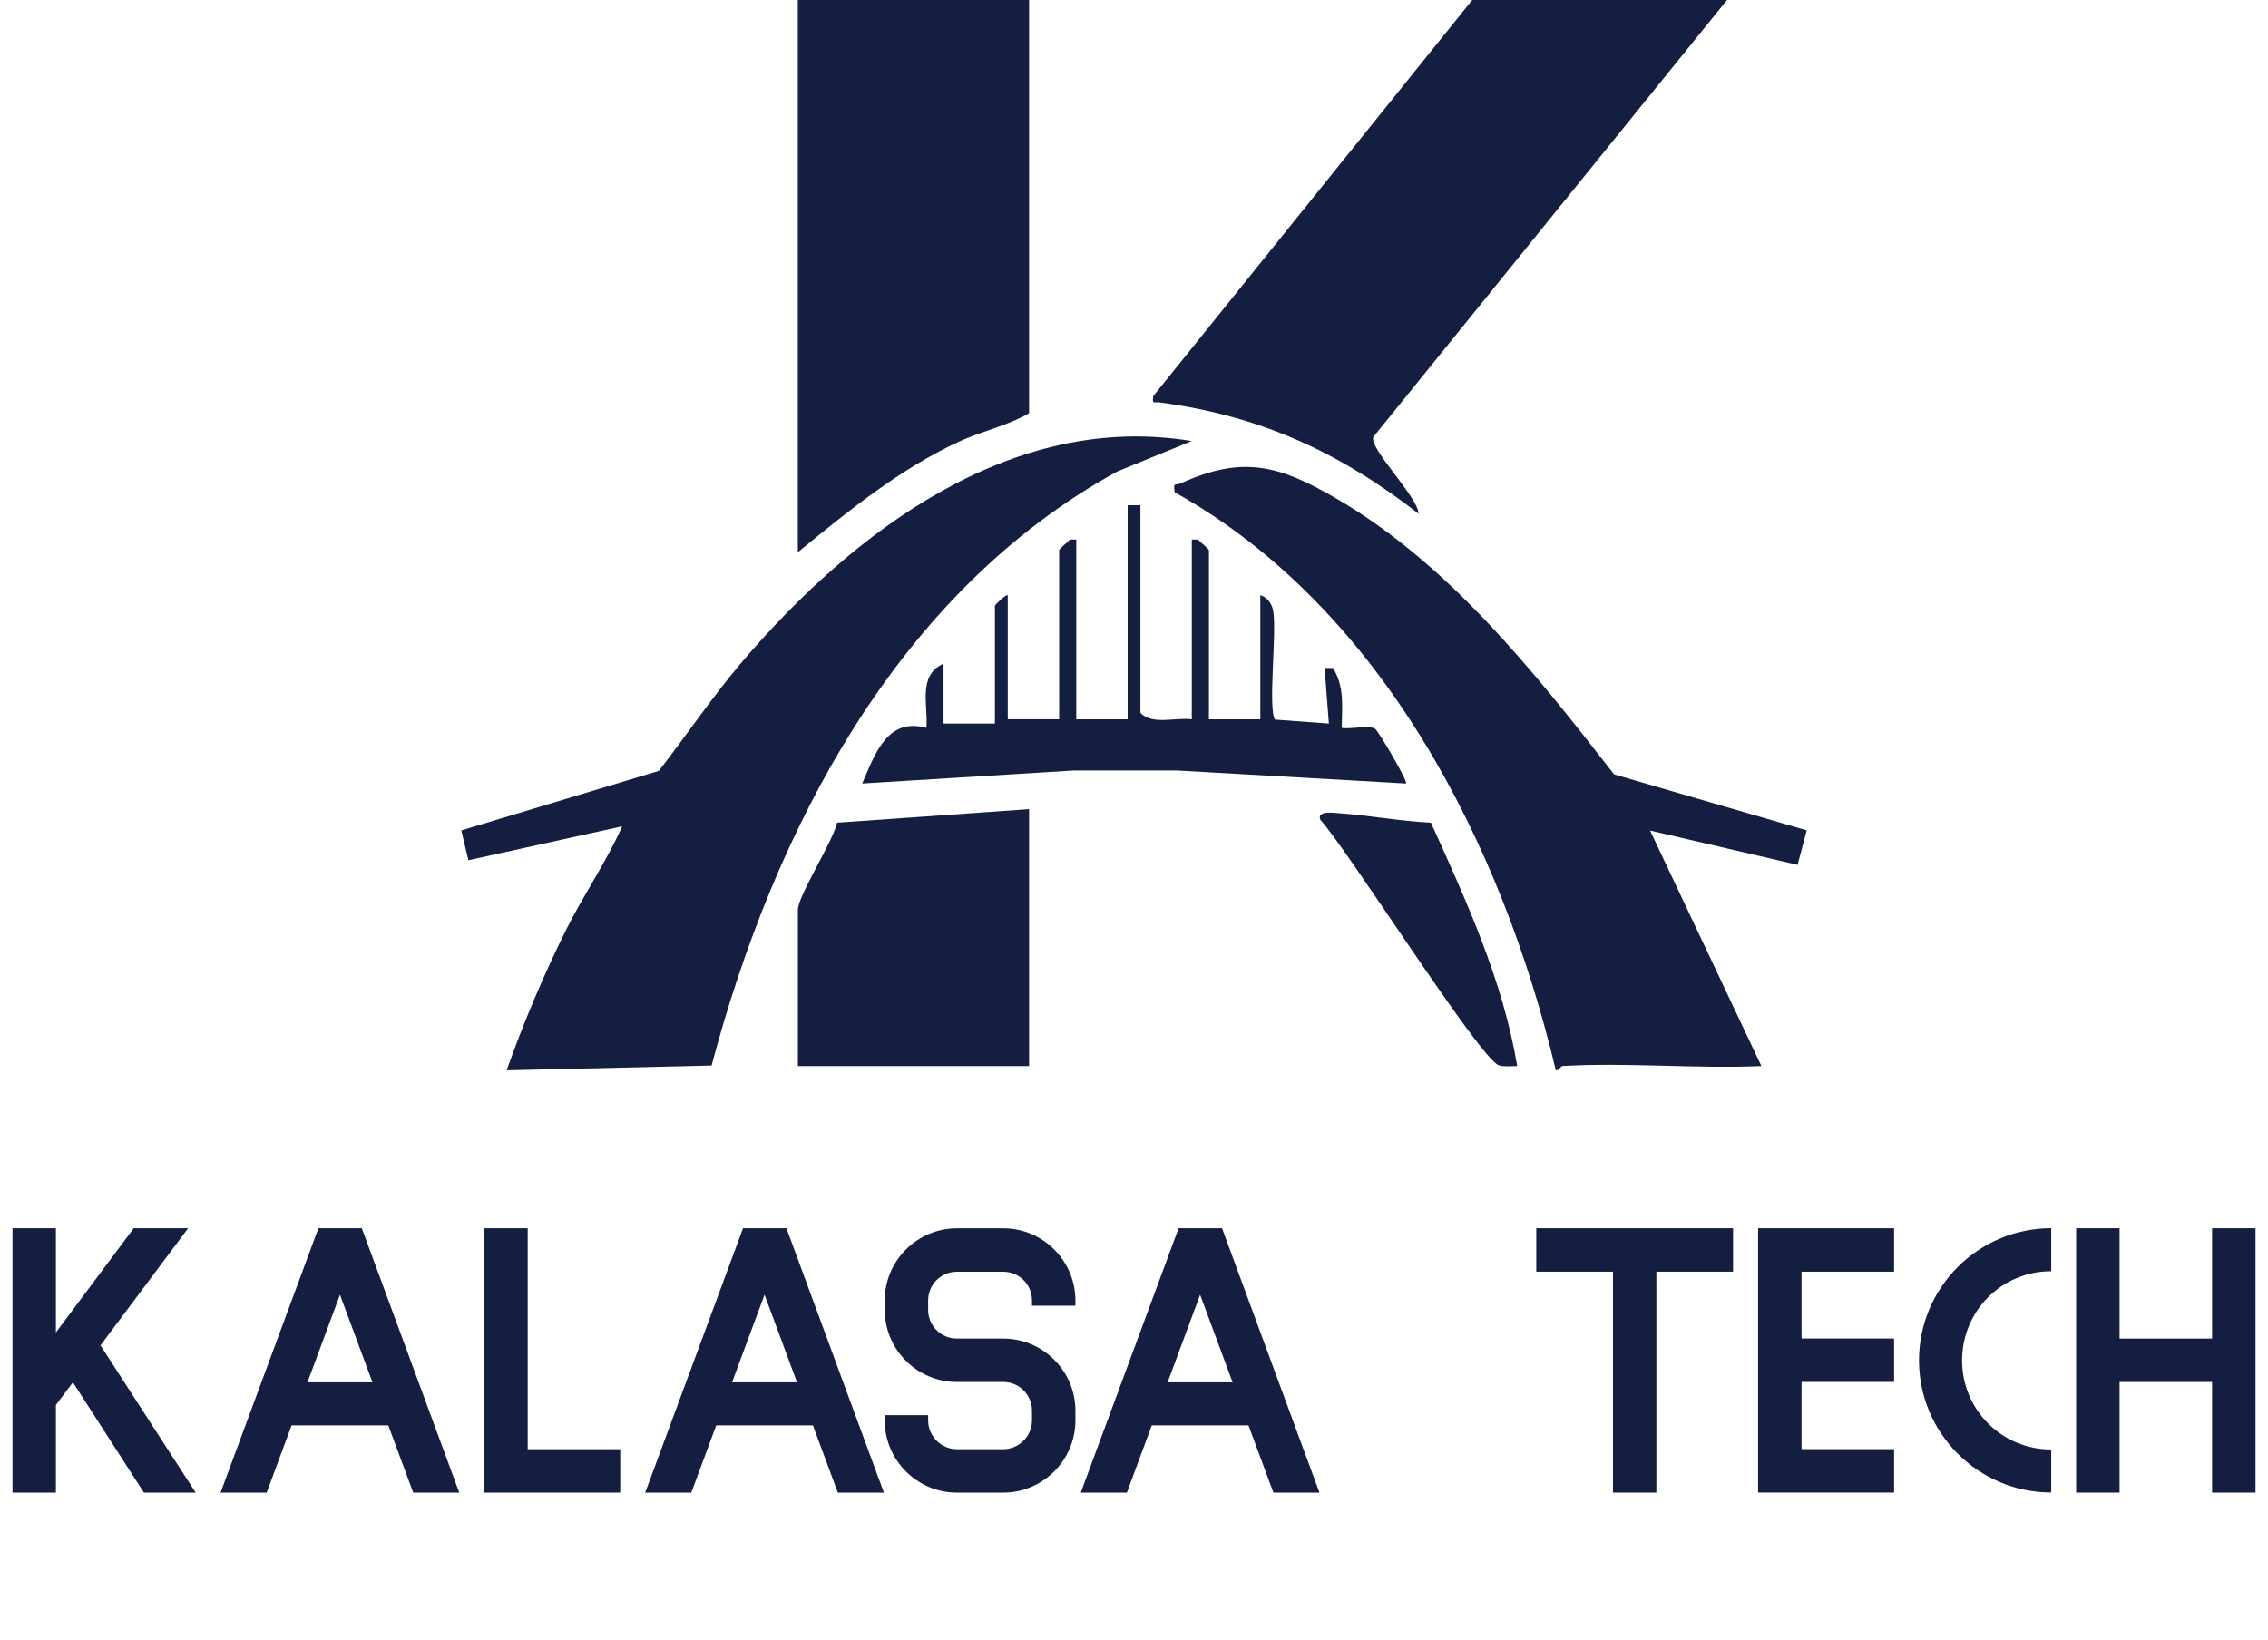
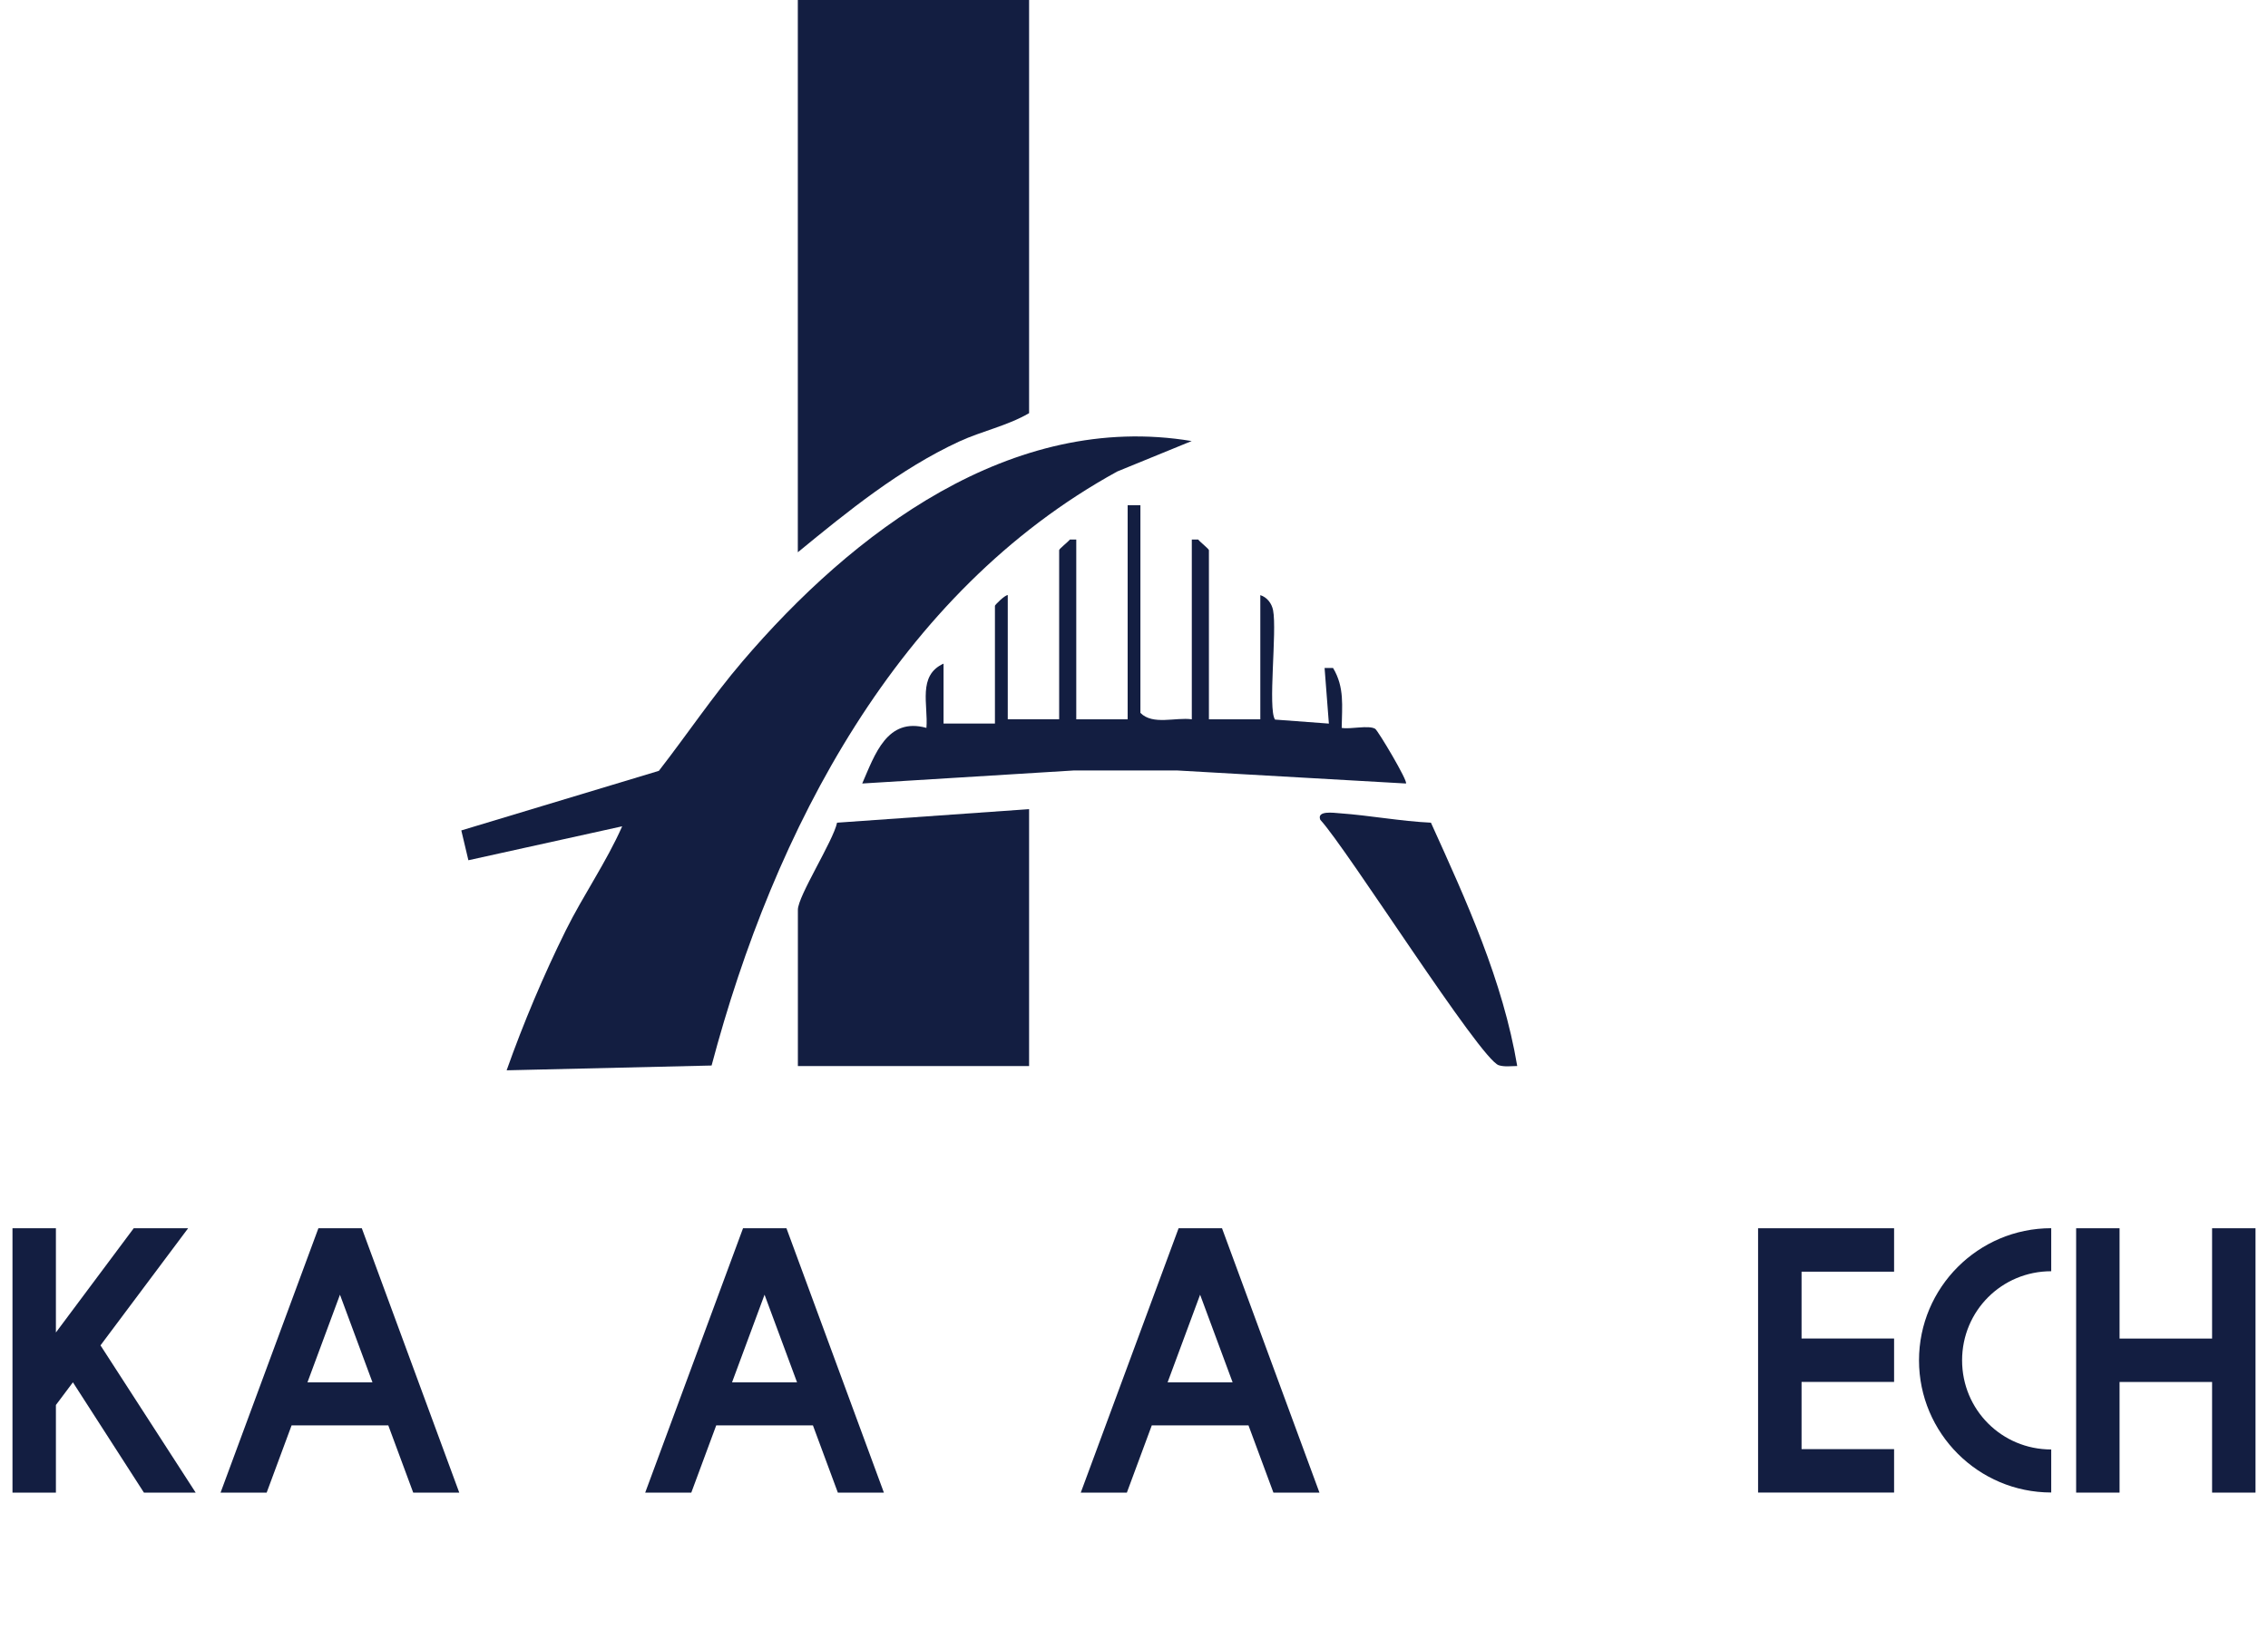
<svg xmlns="http://www.w3.org/2000/svg" id="Layer_1" data-name="Layer 1" viewBox="0 0 406.88 294.31">
  <defs>
    <style>
      .cls-1 {
        fill: #131e41;
      }
    </style>
  </defs>
  <g>
    <path class="cls-1" d="M213.8,79.13l-13.35,5.46c-39.5,21.67-61.59,64.39-72.79,106.59l-36.77.86c3.02-8.51,6.61-17.02,10.61-25.1,3.12-6.29,7.27-12.23,10.12-18.68l-27.59,6.09-1.27-5.35,35.44-10.69c5.03-6.47,9.64-13.36,14.97-19.6,19.71-23.11,48.28-44.98,80.64-39.57Z" />
-     <path class="cls-1" d="M309.83,0l-63.43,78.37c-.99,1.91,7.92,10.68,8.11,13.81-14.31-11.11-28.44-17.58-46.48-19.98-1.06-.14-1.34.44-1.14-1.13L264.12,0h45.71Z" />
    <path class="cls-1" d="M184.62,0v74.13c-3.92,2.29-8.46,3.2-12.57,5.1-10.65,4.94-19.92,12.48-28.92,19.86V0h41.48Z" />
-     <path class="cls-1" d="M280.26,191.28c-.21.01-.6.81-1.14.78-9.6-40.38-31.14-82.96-68.38-103.73-.32-1.97.18-1.19,1.08-1.6,11.14-5.1,17.73-3.16,27.58,2.52,20.48,11.82,35.89,31.35,50.17,49.69l34.55,10.05-1.63,6.19-26.47-6.16,19.97,42.25c-11.74.52-24.04-.69-35.72,0Z" />
    <path class="cls-1" d="M184.62,145.19v46.09h-41.48v-28.04c0-2.47,6.33-12.32,7.03-15.63l34.45-2.43Z" />
    <path class="cls-1" d="M204.59,90.65v37.26c2.23,2.25,6.25.75,9.22,1.15v-32.26h1.14c.37.48,1.93,1.69,1.93,1.92v30.34h9.22v-22.28c1.21.38,2.05,1.48,2.29,2.71.73,3.74-.97,17.73.35,19.62l9.66.72-.77-9.98h1.52c2.08,3.48,1.6,6.82,1.55,10.75,1.59.29,4.8-.54,6,.16.49.28,5.95,9.45,5.53,9.82l-41.06-2.34h-18.5s-37.99,2.34-37.99,2.34c2.27-5.21,4.46-11.94,11.52-9.98.34-4.12-1.63-9.4,3.07-11.53v10.75h9.22v-21.13c0-.15,1.74-1.9,2.3-1.92v22.28h9.22v-30.34c0-.24,1.56-1.44,1.93-1.91h1.14s0,32.26,0,32.26h9.22v-38.41h2.3Z" />
    <path class="cls-1" d="M256.71,147.61c6.36,14.02,12.91,28.35,15.48,43.66-1.08,0-2.26.19-3.31-.14-3.32-1.04-27.24-38.88-32.02-44.04-.68-1.72,2.45-1.24,3.48-1.17,5.43.39,10.92,1.43,16.37,1.69Z" />
  </g>
  <g>
    <path class="cls-1" d="M35.1,267.81h-9.28l-12.74-19.79-3.05,4.07v15.72H2.24v-47.43h7.79v18.7l13.96-18.7h9.76l-15.72,21.01,17.08,26.43Z" />
    <path class="cls-1" d="M82.4,267.81h-8.27l-4.47-12.06h-17.35l-4.47,12.06h-8.27l17.55-47.43h7.79l17.48,47.43ZM66.82,248.02l-5.83-15.72-5.83,15.72h11.66Z" />
-     <path class="cls-1" d="M86.88,267.81v-47.43h7.79v39.64h16.6v7.79h-24.4Z" />
    <path class="cls-1" d="M158.58,267.81h-8.27l-4.47-12.06h-17.35l-4.47,12.06h-8.27l17.55-47.43h7.79l17.48,47.43ZM142.99,248.02l-5.83-15.72-5.83,15.72h11.66Z" />
-     <path class="cls-1" d="M171.66,267.81c-7.12,0-12.94-5.83-12.94-12.94v-.95h7.79v.95c0,2.78,2.3,5.15,5.15,5.15h8.33c2.85,0,5.15-2.37,5.15-5.15v-1.76c0-2.85-2.3-5.15-5.15-5.15h-8.33c-7.12,0-12.94-5.83-12.94-12.94v-1.69c0-7.12,5.83-12.94,12.94-12.94h8.33c7.12,0,12.94,5.83,12.94,12.94v.95h-7.79v-.95c0-2.85-2.3-5.15-5.15-5.15h-8.33c-2.85,0-5.15,2.3-5.15,5.15v1.69c0,2.85,2.3,5.15,5.15,5.15h8.33c7.12,0,12.94,5.83,12.94,12.94v1.76c0,7.12-5.83,12.94-12.94,12.94h-8.33Z" />
    <path class="cls-1" d="M236.72,267.81h-8.27l-4.47-12.06h-17.35l-4.47,12.06h-8.27l17.55-47.43h7.79l17.48,47.43ZM221.13,248.02l-5.83-15.72-5.83,15.72h11.66Z" />
-     <path class="cls-1" d="M289.37,267.81v-39.64h-13.76v-7.79h35.3v7.79h-13.76v39.64h-7.79Z" />
    <path class="cls-1" d="M315.4,267.81v-47.43h24.4v7.79h-16.6v11.99h16.6v7.79h-16.6v12.06h16.6v7.79h-24.4Z" />
    <path class="cls-1" d="M344.27,244.09c0-13.08,10.64-23.72,23.72-23.72v7.72c-8.88,0-15.99,7.12-15.99,15.99s7.12,15.99,15.99,15.99v7.72c-13.08,0-23.72-10.64-23.72-23.72Z" />
    <path class="cls-1" d="M396.85,267.81v-19.85h-16.6v19.85h-7.79v-47.43h7.79v19.79h16.6v-19.79h7.79v47.43h-7.79Z" />
  </g>
</svg>